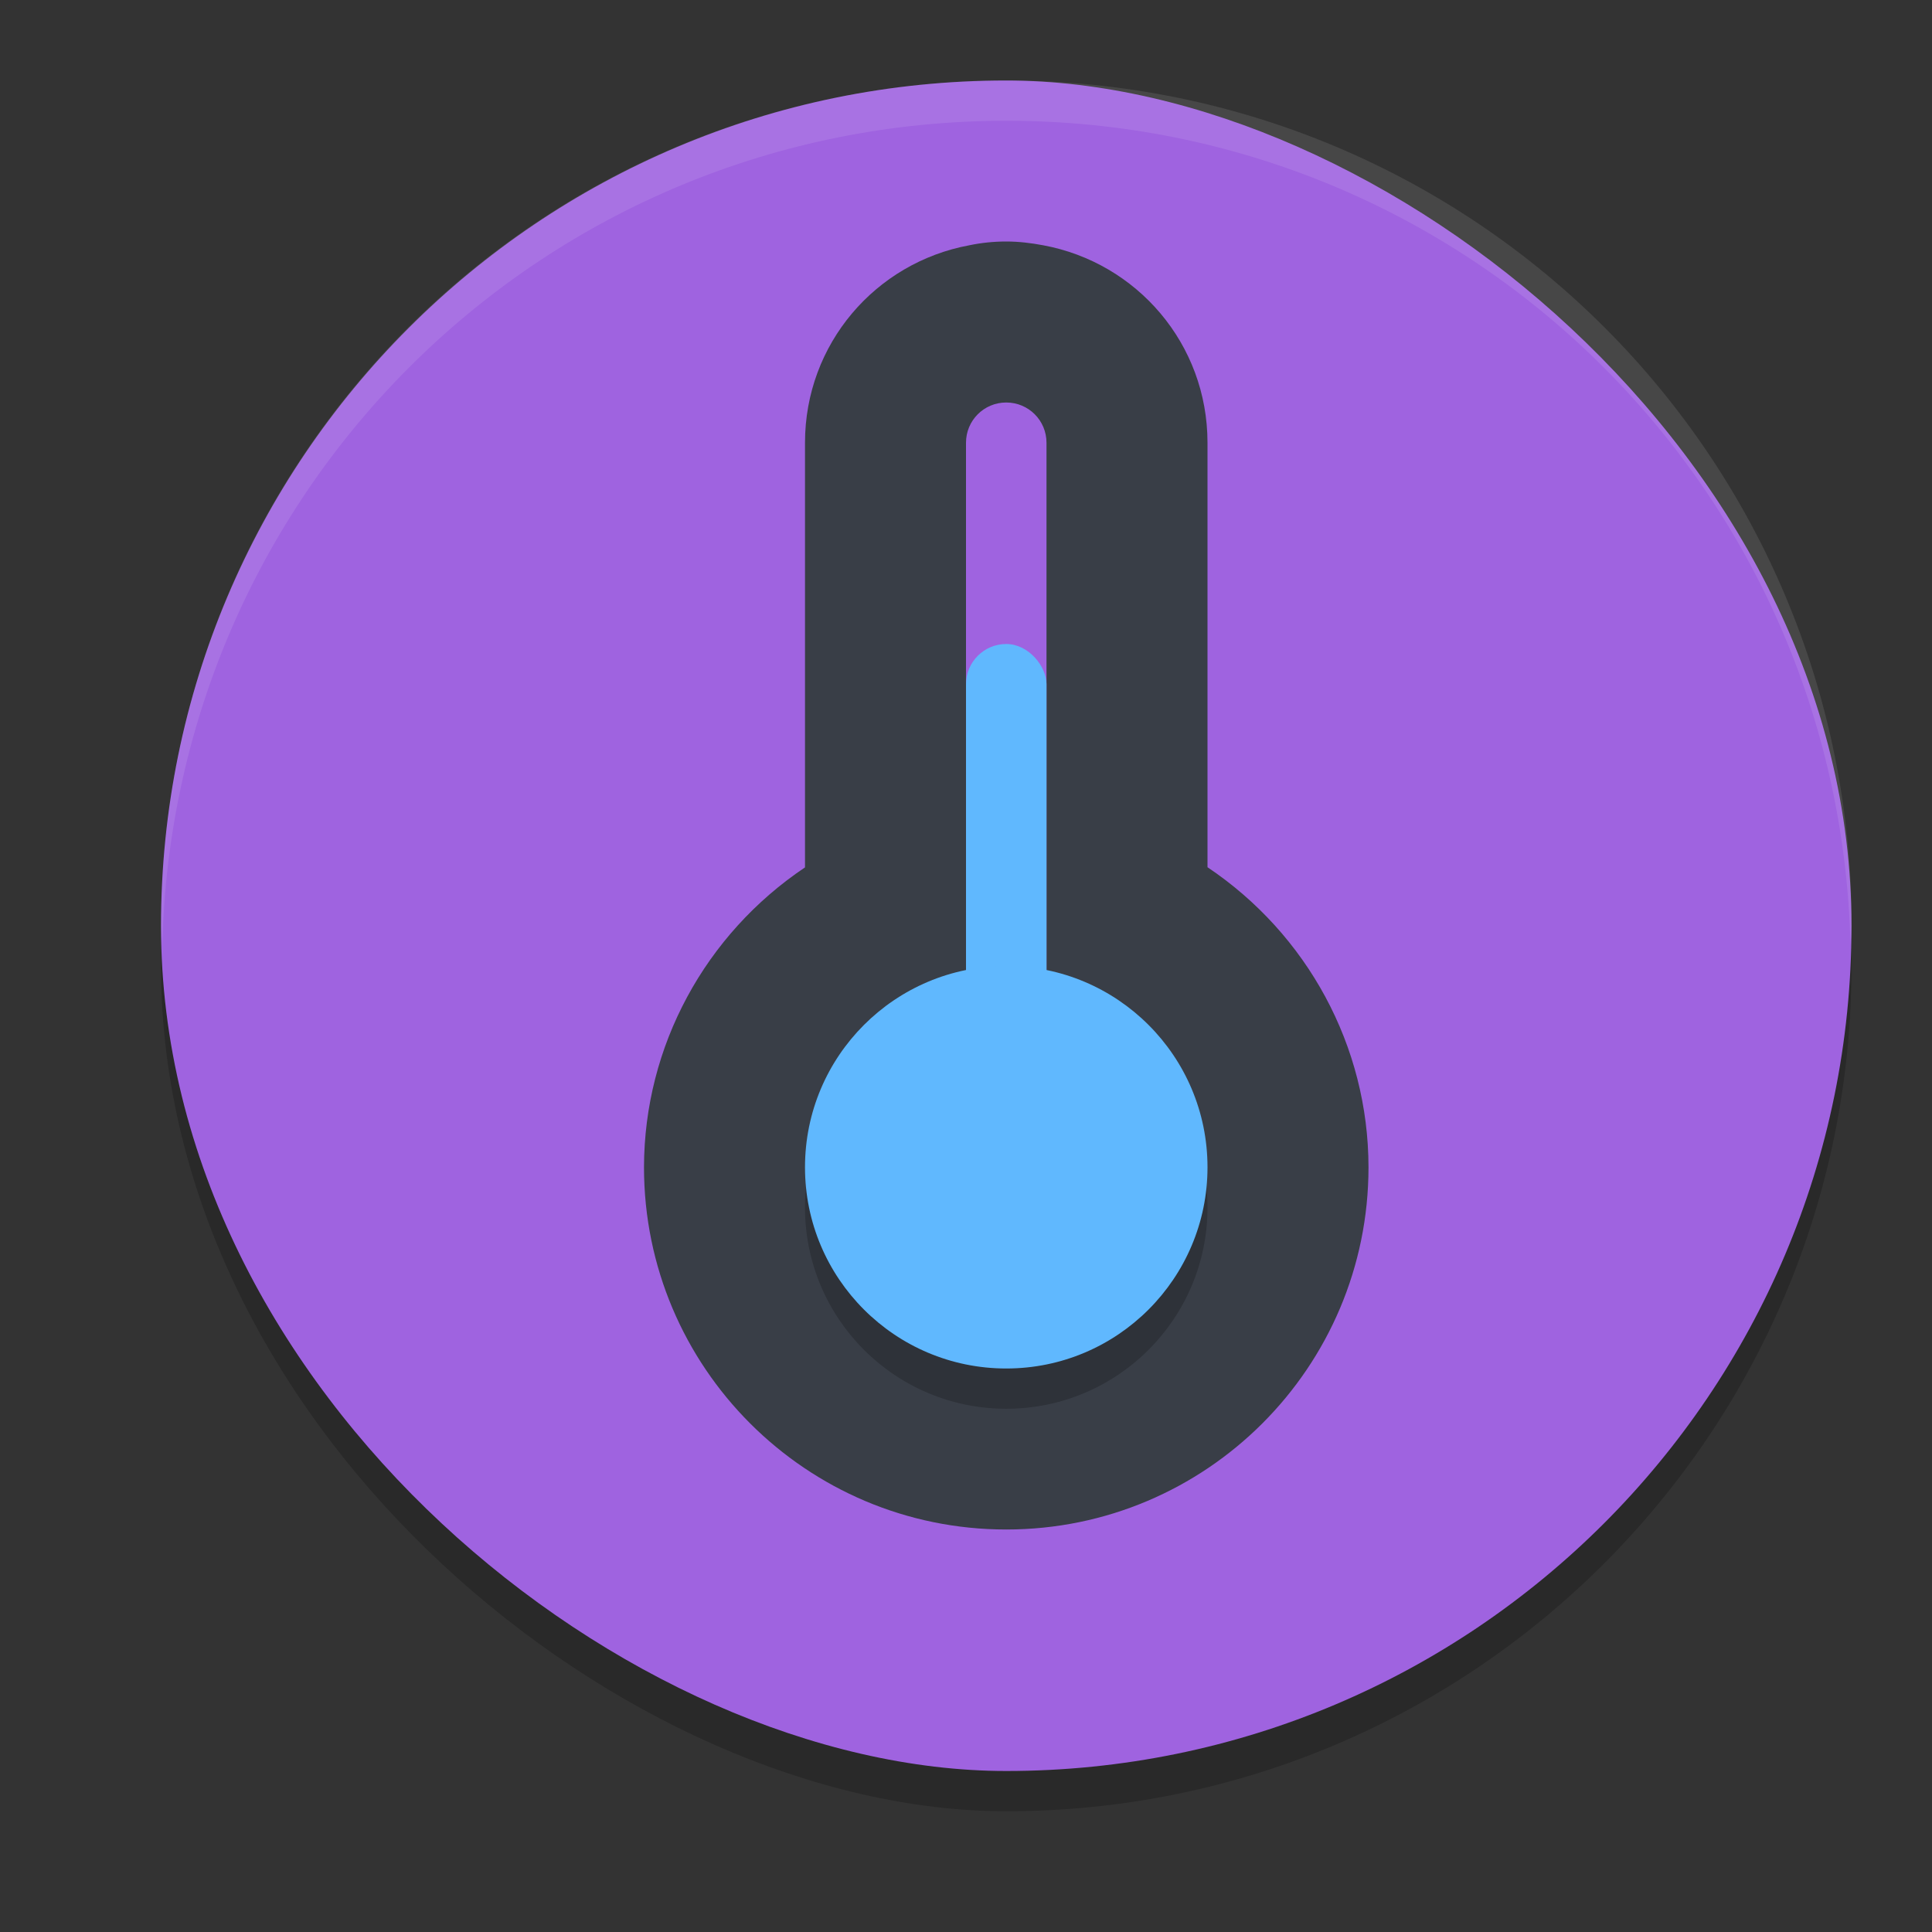
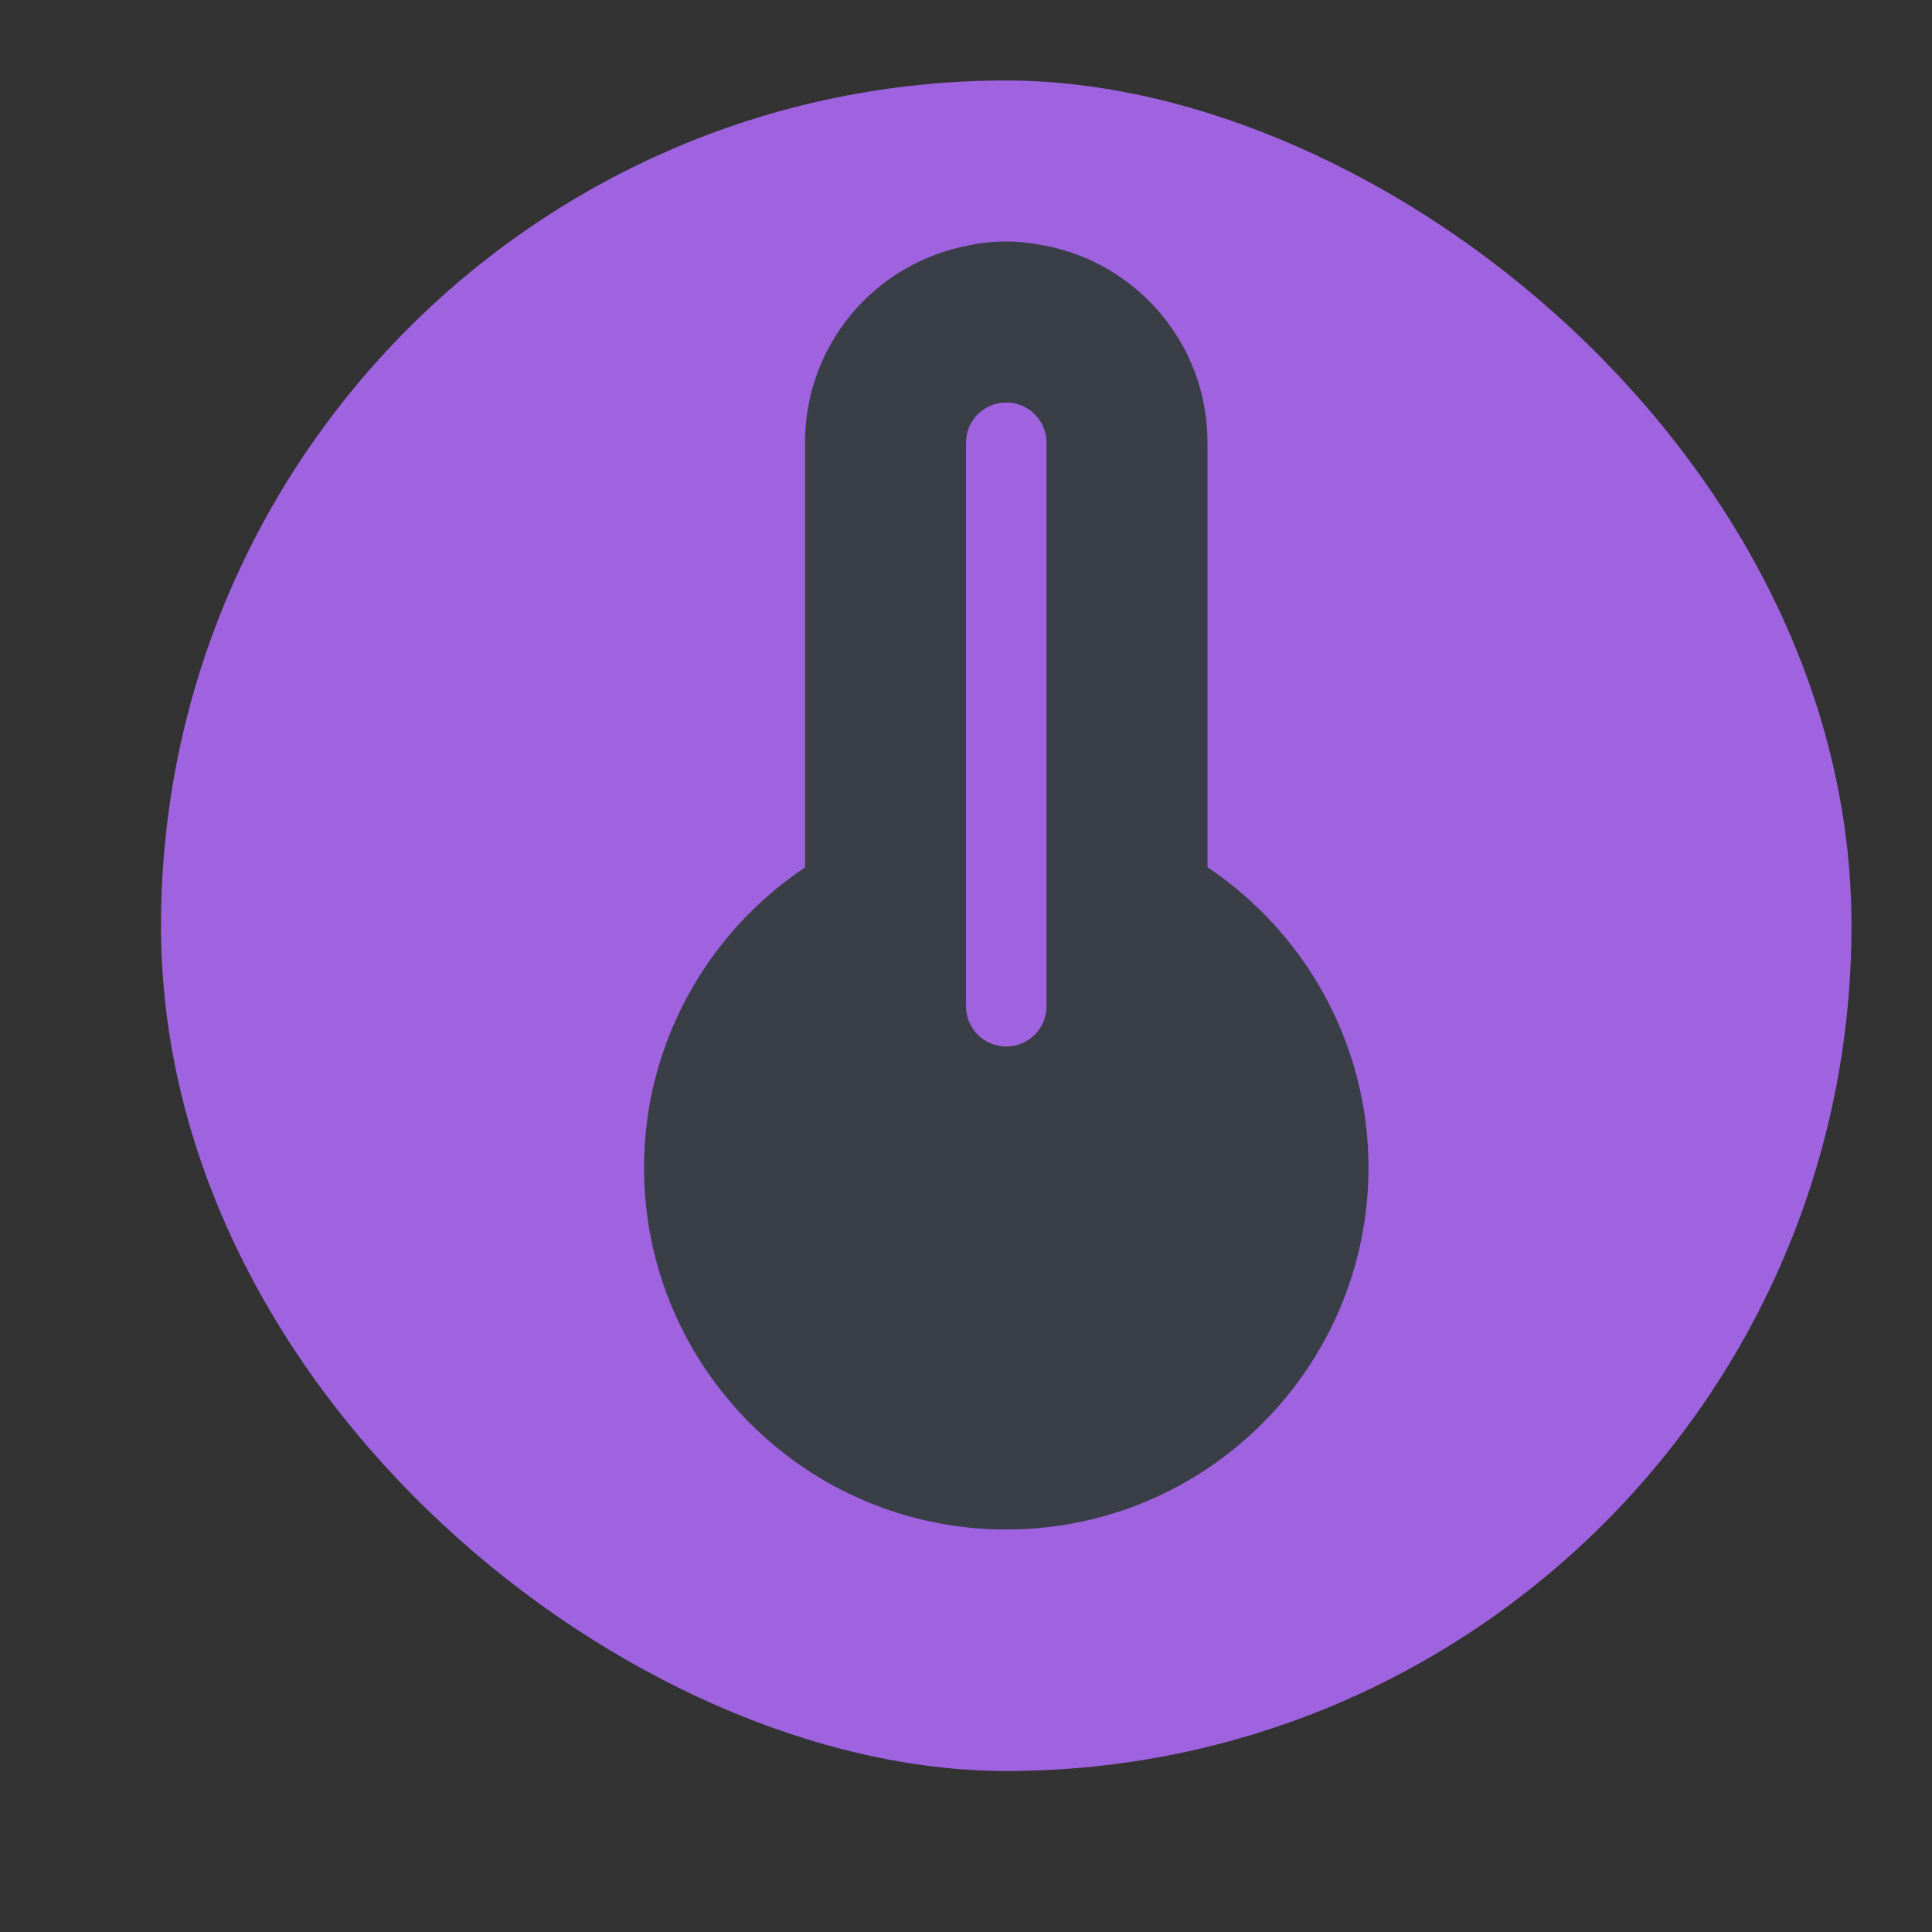
<svg xmlns="http://www.w3.org/2000/svg" width="24" height="24" version="1">
  <rect width="100%" height="100%" fill="#333333" stroke="none" />
-   <rect style="opacity:0.2" width="21" height="21" x="-22.5" y="-23" rx="10.5" ry="10.5" transform="matrix(0,-1,-1,0,0,0)" />
  <rect style="fill:#9f63e0" width="21" height="21" x="-22" y="-23" rx="10.5" ry="10.5" transform="matrix(0,-1,-1,0,0,0)" />
  <path style="fill:#393e47;fill-rule:evenodd" d="M 12.5 3 C 12.343 3 12.189 3.016 12.041 3.047 C 10.877 3.262 10 4.272 10 5.5 L 10 10.775 C 8.761 11.606 8.002 12.995 8 14.5 C 8 16.985 10.015 19 12.5 19 C 14.985 19 17 16.985 17 14.5 C 16.999 12.995 16.239 11.604 15 10.773 L 15 5.5 C 15 4.272 14.123 3.262 12.959 3.047 C 12.81 3.019 12.657 3 12.5 3 z M 12.5 5 C 12.777 5 13 5.223 13 5.5 L 13 12.5 C 13 12.777 12.777 13 12.5 13 C 12.223 13 12 12.777 12 12.5 L 12 5.5 C 12 5.223 12.223 5 12.5 5 z" />
-   <rect style="fill:#60b8fe" width="1" height="8" x="12" y="8" rx=".5" ry=".5" />
-   <circle style="opacity:0.2" cx="12.5" cy="15" r="2.5" />
-   <circle style="fill:#60b8fe" cx="12.5" cy="14.5" r="2.5" />
-   <path style="fill:#ffffff;opacity:0.1" d="M 12.502 1 C 6.685 1 2.002 5.683 2.002 11.5 C 2.002 11.584 2.014 11.666 2.016 11.75 C 2.149 6.051 6.769 1.5 12.502 1.5 C 18.234 1.5 22.855 6.051 22.988 11.75 C 22.99 11.666 23.002 11.584 23.002 11.5 C 23.002 5.683 18.319 1 12.502 1 z" />
</svg>